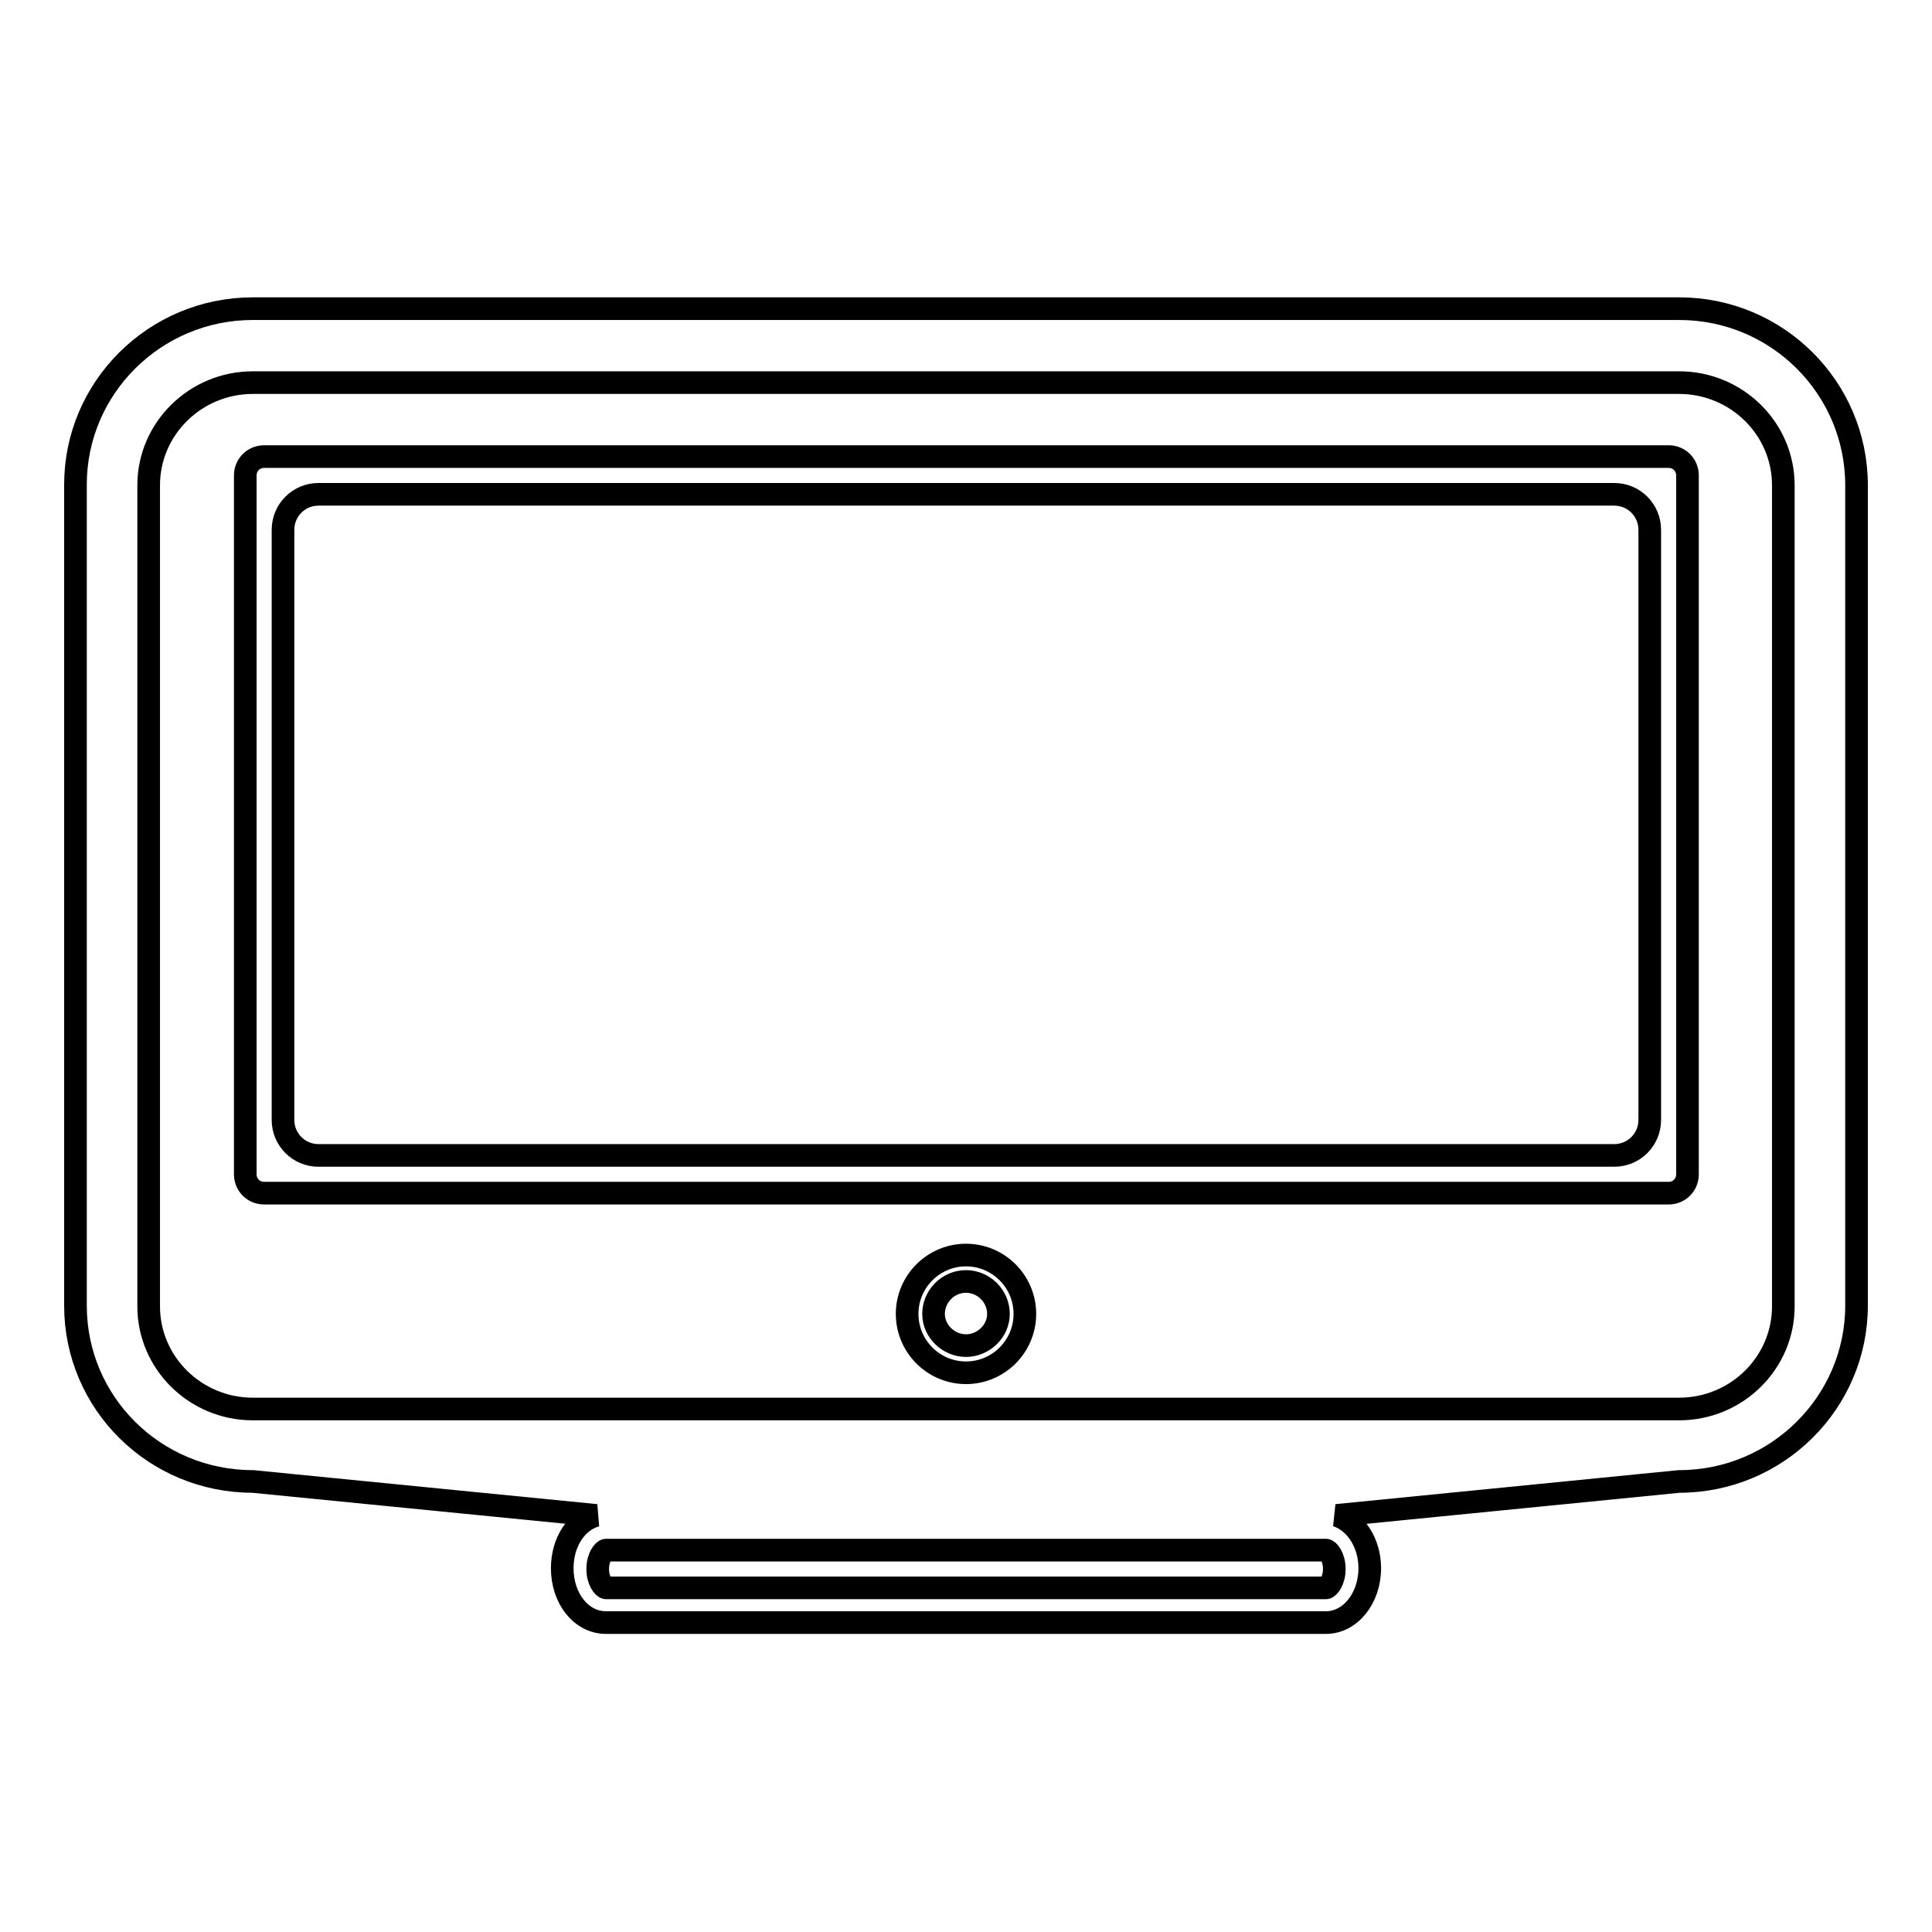
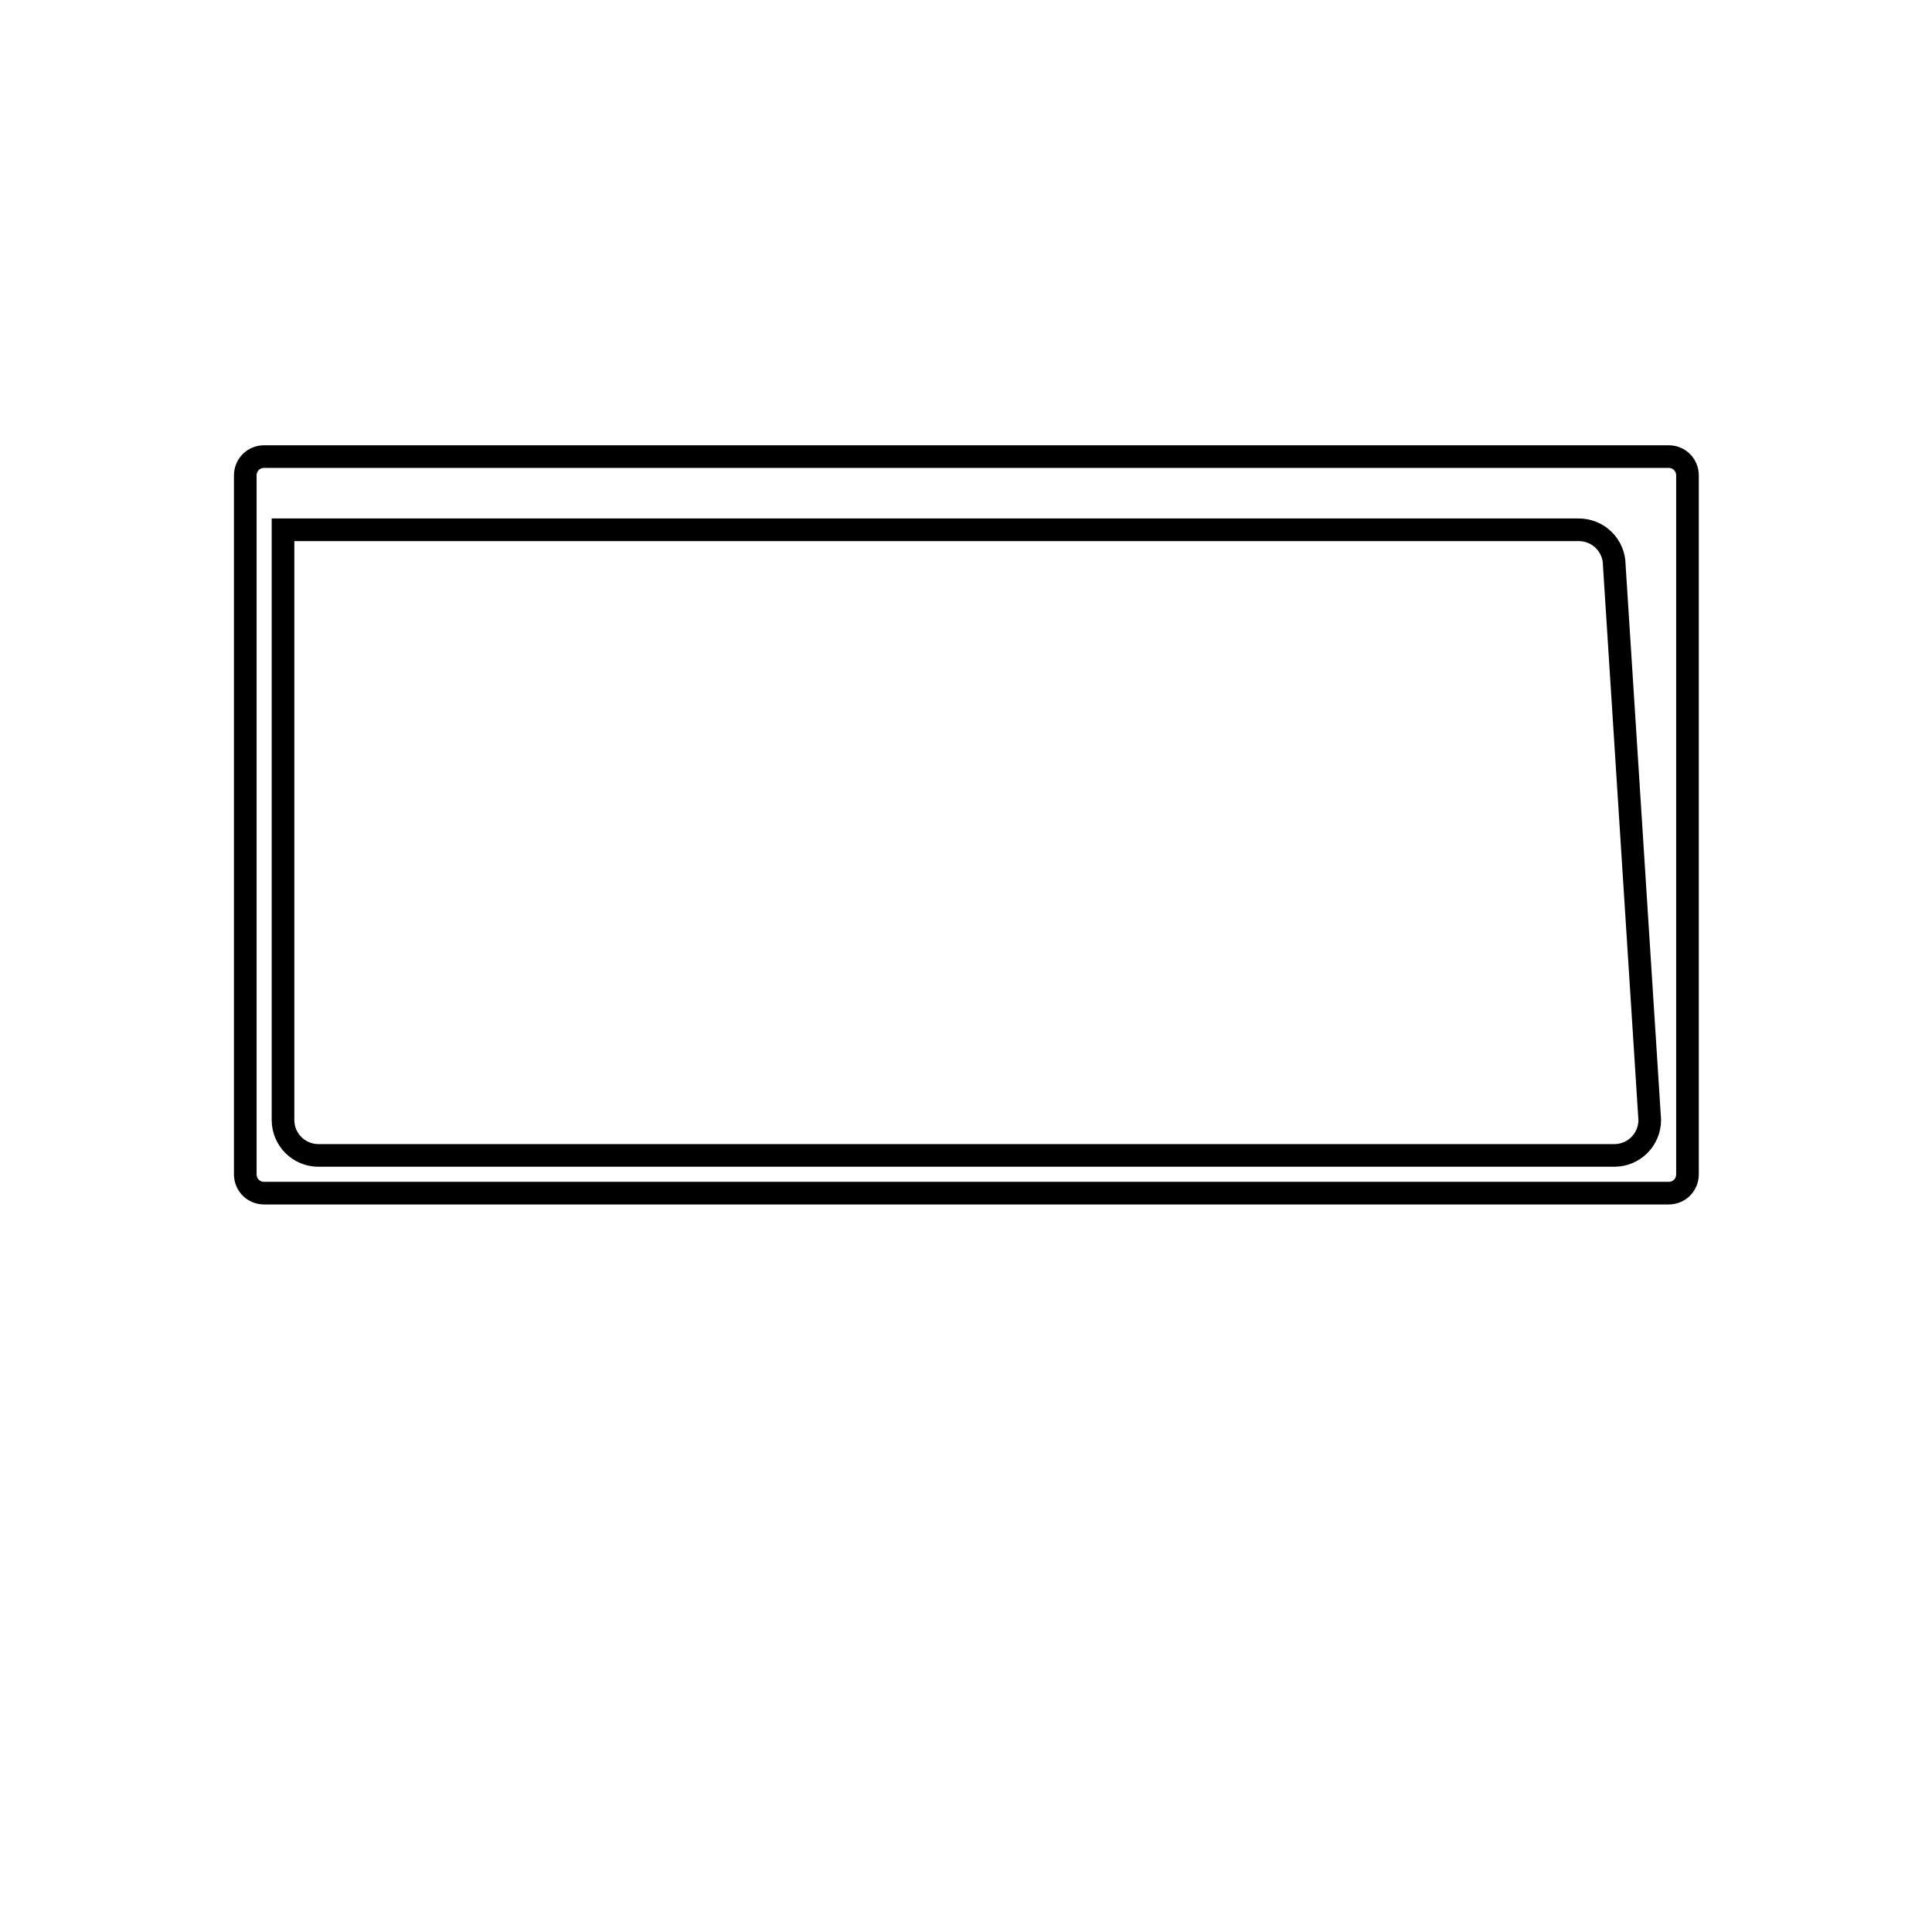
<svg xmlns="http://www.w3.org/2000/svg" version="1.1" x="0px" y="0px" viewBox="0 0 256 256" enable-background="new 0 0 256 256" xml:space="preserve">
  <g>
    <g>
      <g>
        <g>
-           <path stroke-width="3" fill-opacity="0" stroke="#000000" d="M222.5,40.9h-189c-13,0-23.5,10.5-23.5,23.3v108.8c0,12.9,10.5,23.3,23.5,23.3l45.5,4.5c-2.6,0.7-4.5,3.5-4.5,7c0,4,2.5,7.2,5.8,7.2h95.4c3.2,0,5.8-3.2,5.8-7.2c0-3.4-1.9-6.2-4.4-7l45.4-4.5c13,0,23.5-10.5,23.5-23.3V64.3C246,51.4,235.5,40.9,222.5,40.9z M175.7,210.4H80.3c-0.3,0-1.1-0.9-1.1-2.5s0.8-2.5,1.1-2.5h95.4c0.3,0,1.1,0.9,1.1,2.5S176,210.4,175.7,210.4z M236.3,173.1c0,7.5-6.2,13.6-13.8,13.6h-189c-7.6,0-13.8-6.1-13.8-13.6V64.3c0-7.5,6.2-13.6,13.8-13.6h189c7.6,0,13.8,6.1,13.8,13.6L236.3,173.1L236.3,173.1z" />
-           <path stroke-width="3" fill-opacity="0" stroke="#000000" d="M221.1,60.5H35c-1.4,0-2.5,1.1-2.5,2.5v92.6c0,1.4,1.1,2.5,2.5,2.5h186.1c1.4,0,2.5-1.1,2.5-2.5V63C223.6,61.6,222.5,60.5,221.1,60.5z M218.6,148.4c0,2.6-2.1,4.7-4.7,4.7H42.2c-2.6,0-4.7-2.1-4.7-4.7V70.2c0-2.6,2.1-4.7,4.7-4.7h171.7c2.6,0,4.7,2.1,4.7,4.7L218.6,148.4L218.6,148.4z" />
-           <path stroke-width="3" fill-opacity="0" stroke="#000000" d="M128,166.3c-4.3,0-7.8,3.5-7.8,7.8s3.5,7.8,7.8,7.8c4.3,0,7.8-3.5,7.8-7.8C135.8,169.8,132.3,166.3,128,166.3z M128,178.3c-2.3,0-4.3-1.9-4.3-4.2c0-2.3,1.9-4.3,4.3-4.3c2.3,0,4.3,1.9,4.3,4.3C132.3,176.4,130.3,178.3,128,178.3z" />
+           <path stroke-width="3" fill-opacity="0" stroke="#000000" d="M221.1,60.5H35c-1.4,0-2.5,1.1-2.5,2.5v92.6c0,1.4,1.1,2.5,2.5,2.5h186.1c1.4,0,2.5-1.1,2.5-2.5V63C223.6,61.6,222.5,60.5,221.1,60.5z M218.6,148.4c0,2.6-2.1,4.7-4.7,4.7H42.2c-2.6,0-4.7-2.1-4.7-4.7V70.2h171.7c2.6,0,4.7,2.1,4.7,4.7L218.6,148.4L218.6,148.4z" />
        </g>
      </g>
      <g />
      <g />
      <g />
      <g />
      <g />
      <g />
      <g />
      <g />
      <g />
      <g />
      <g />
      <g />
      <g />
      <g />
      <g />
    </g>
  </g>
</svg>